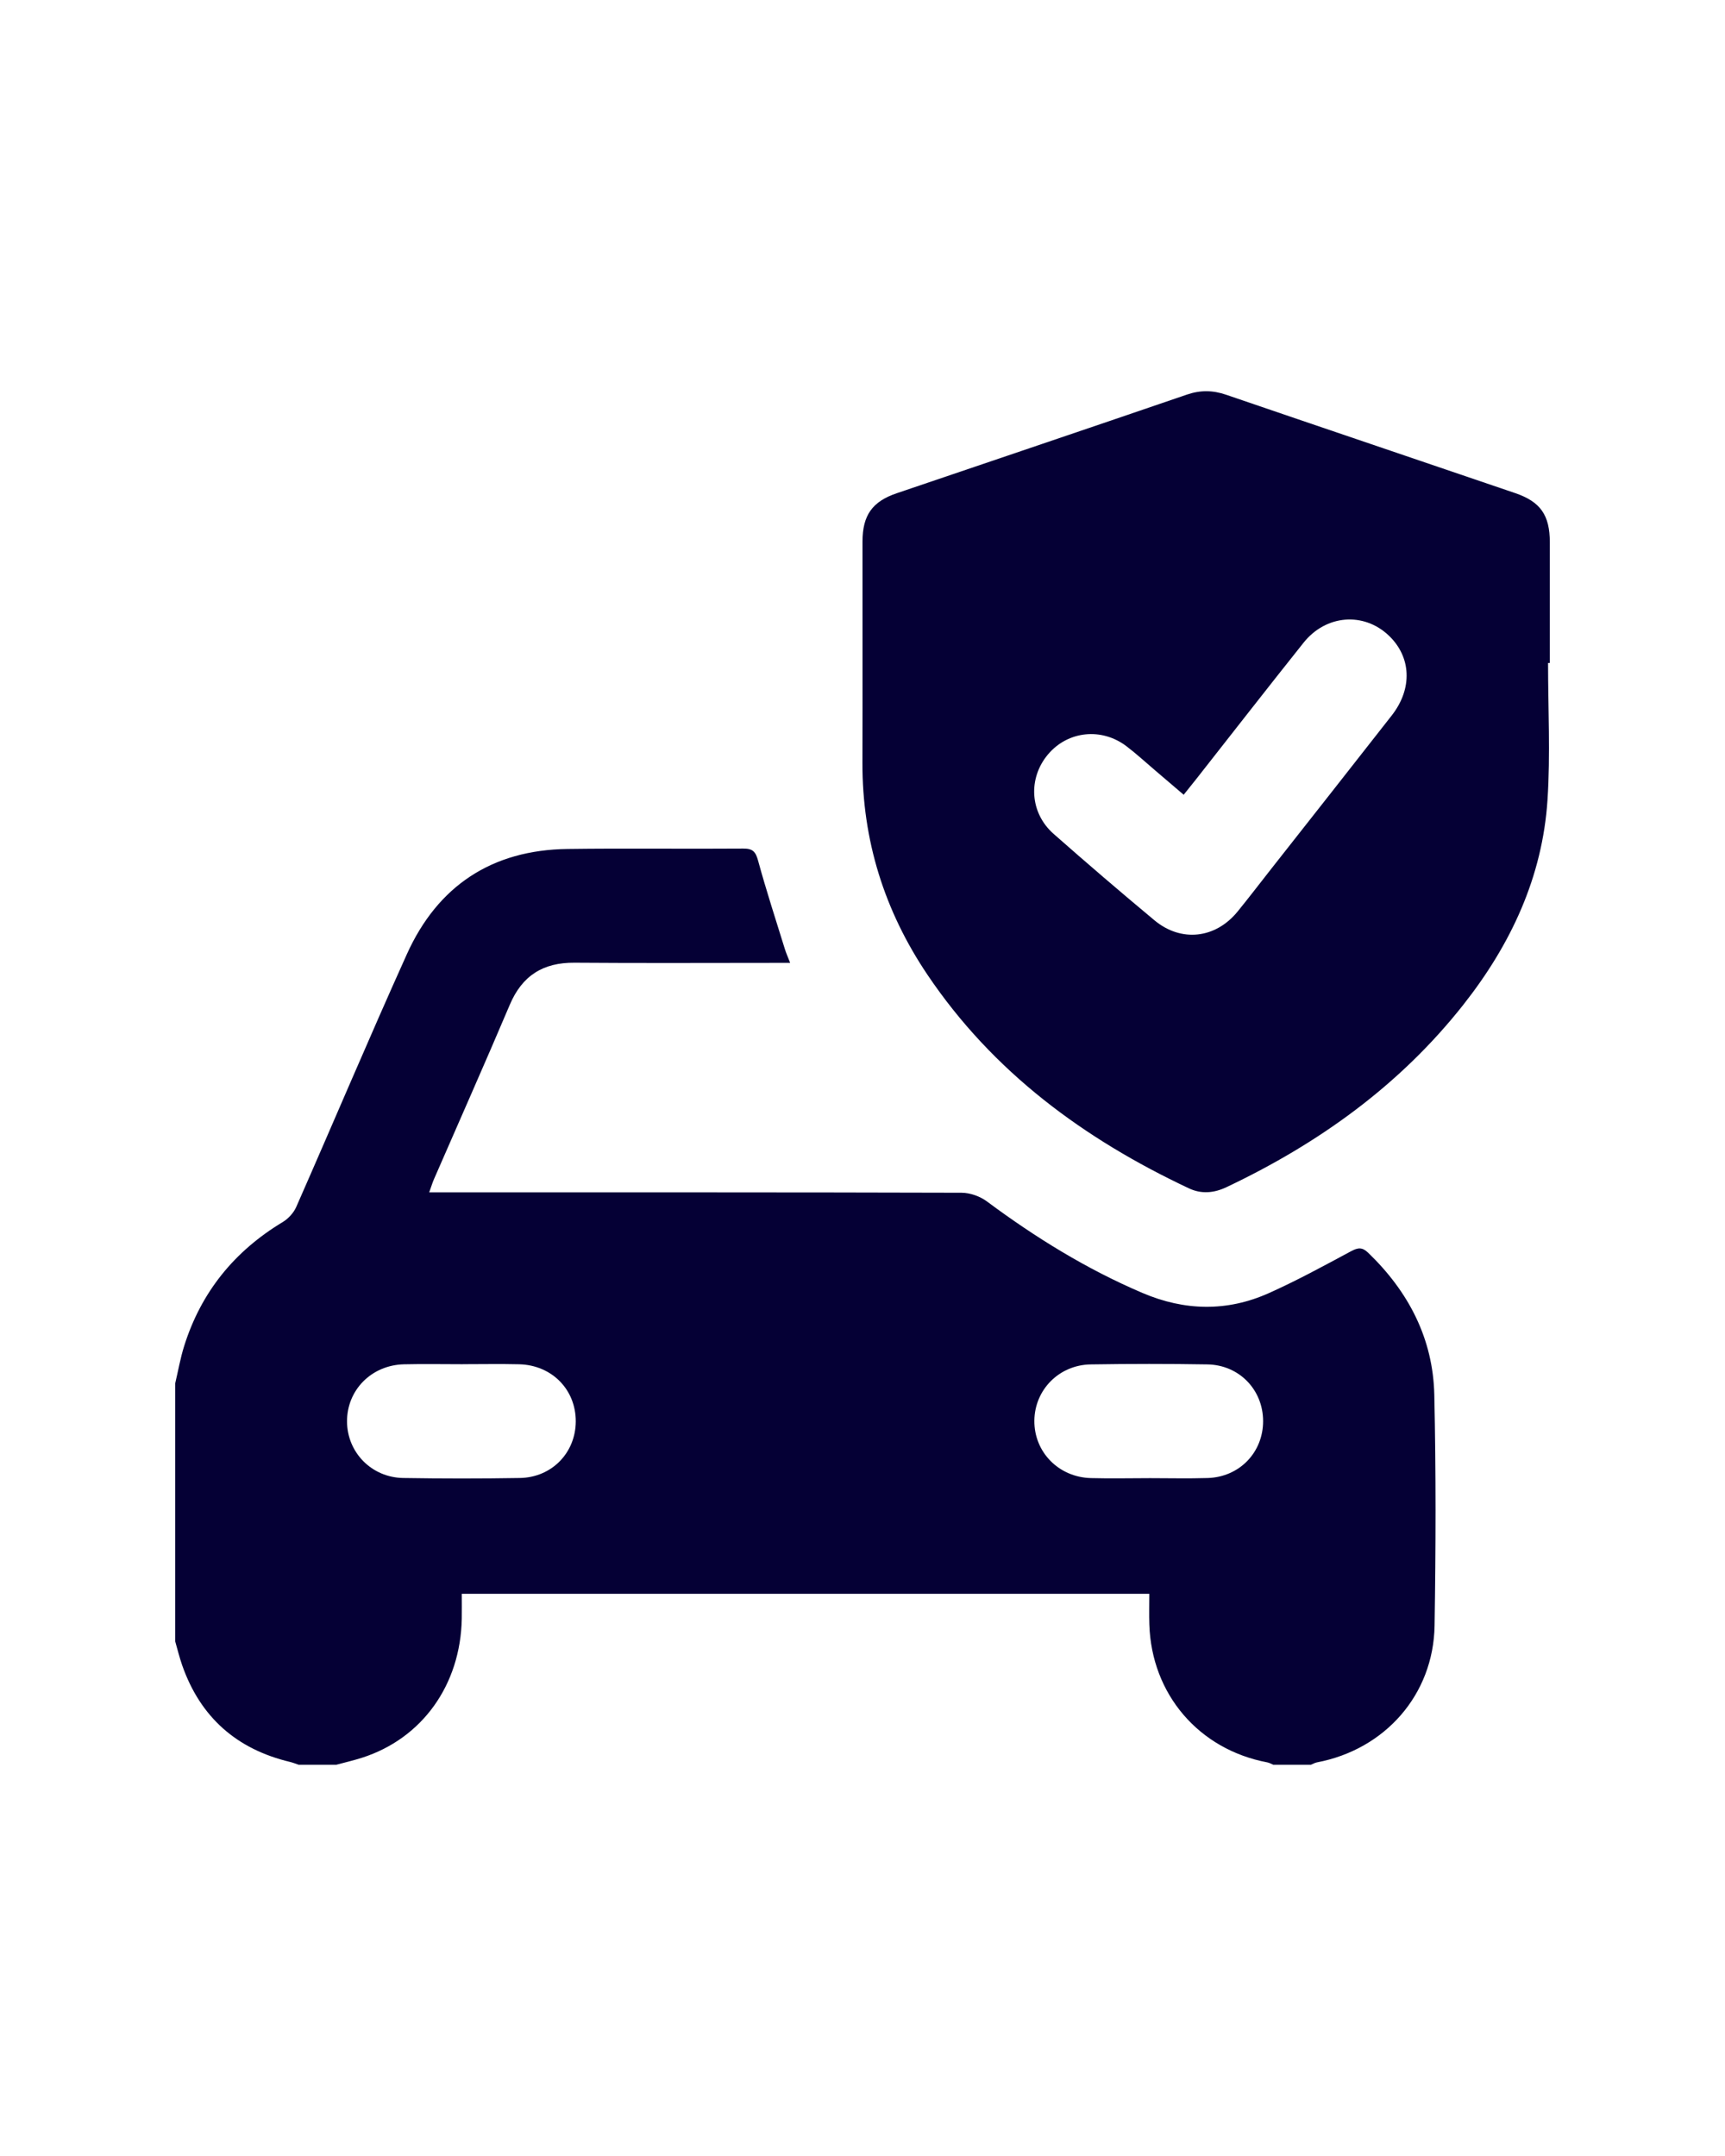
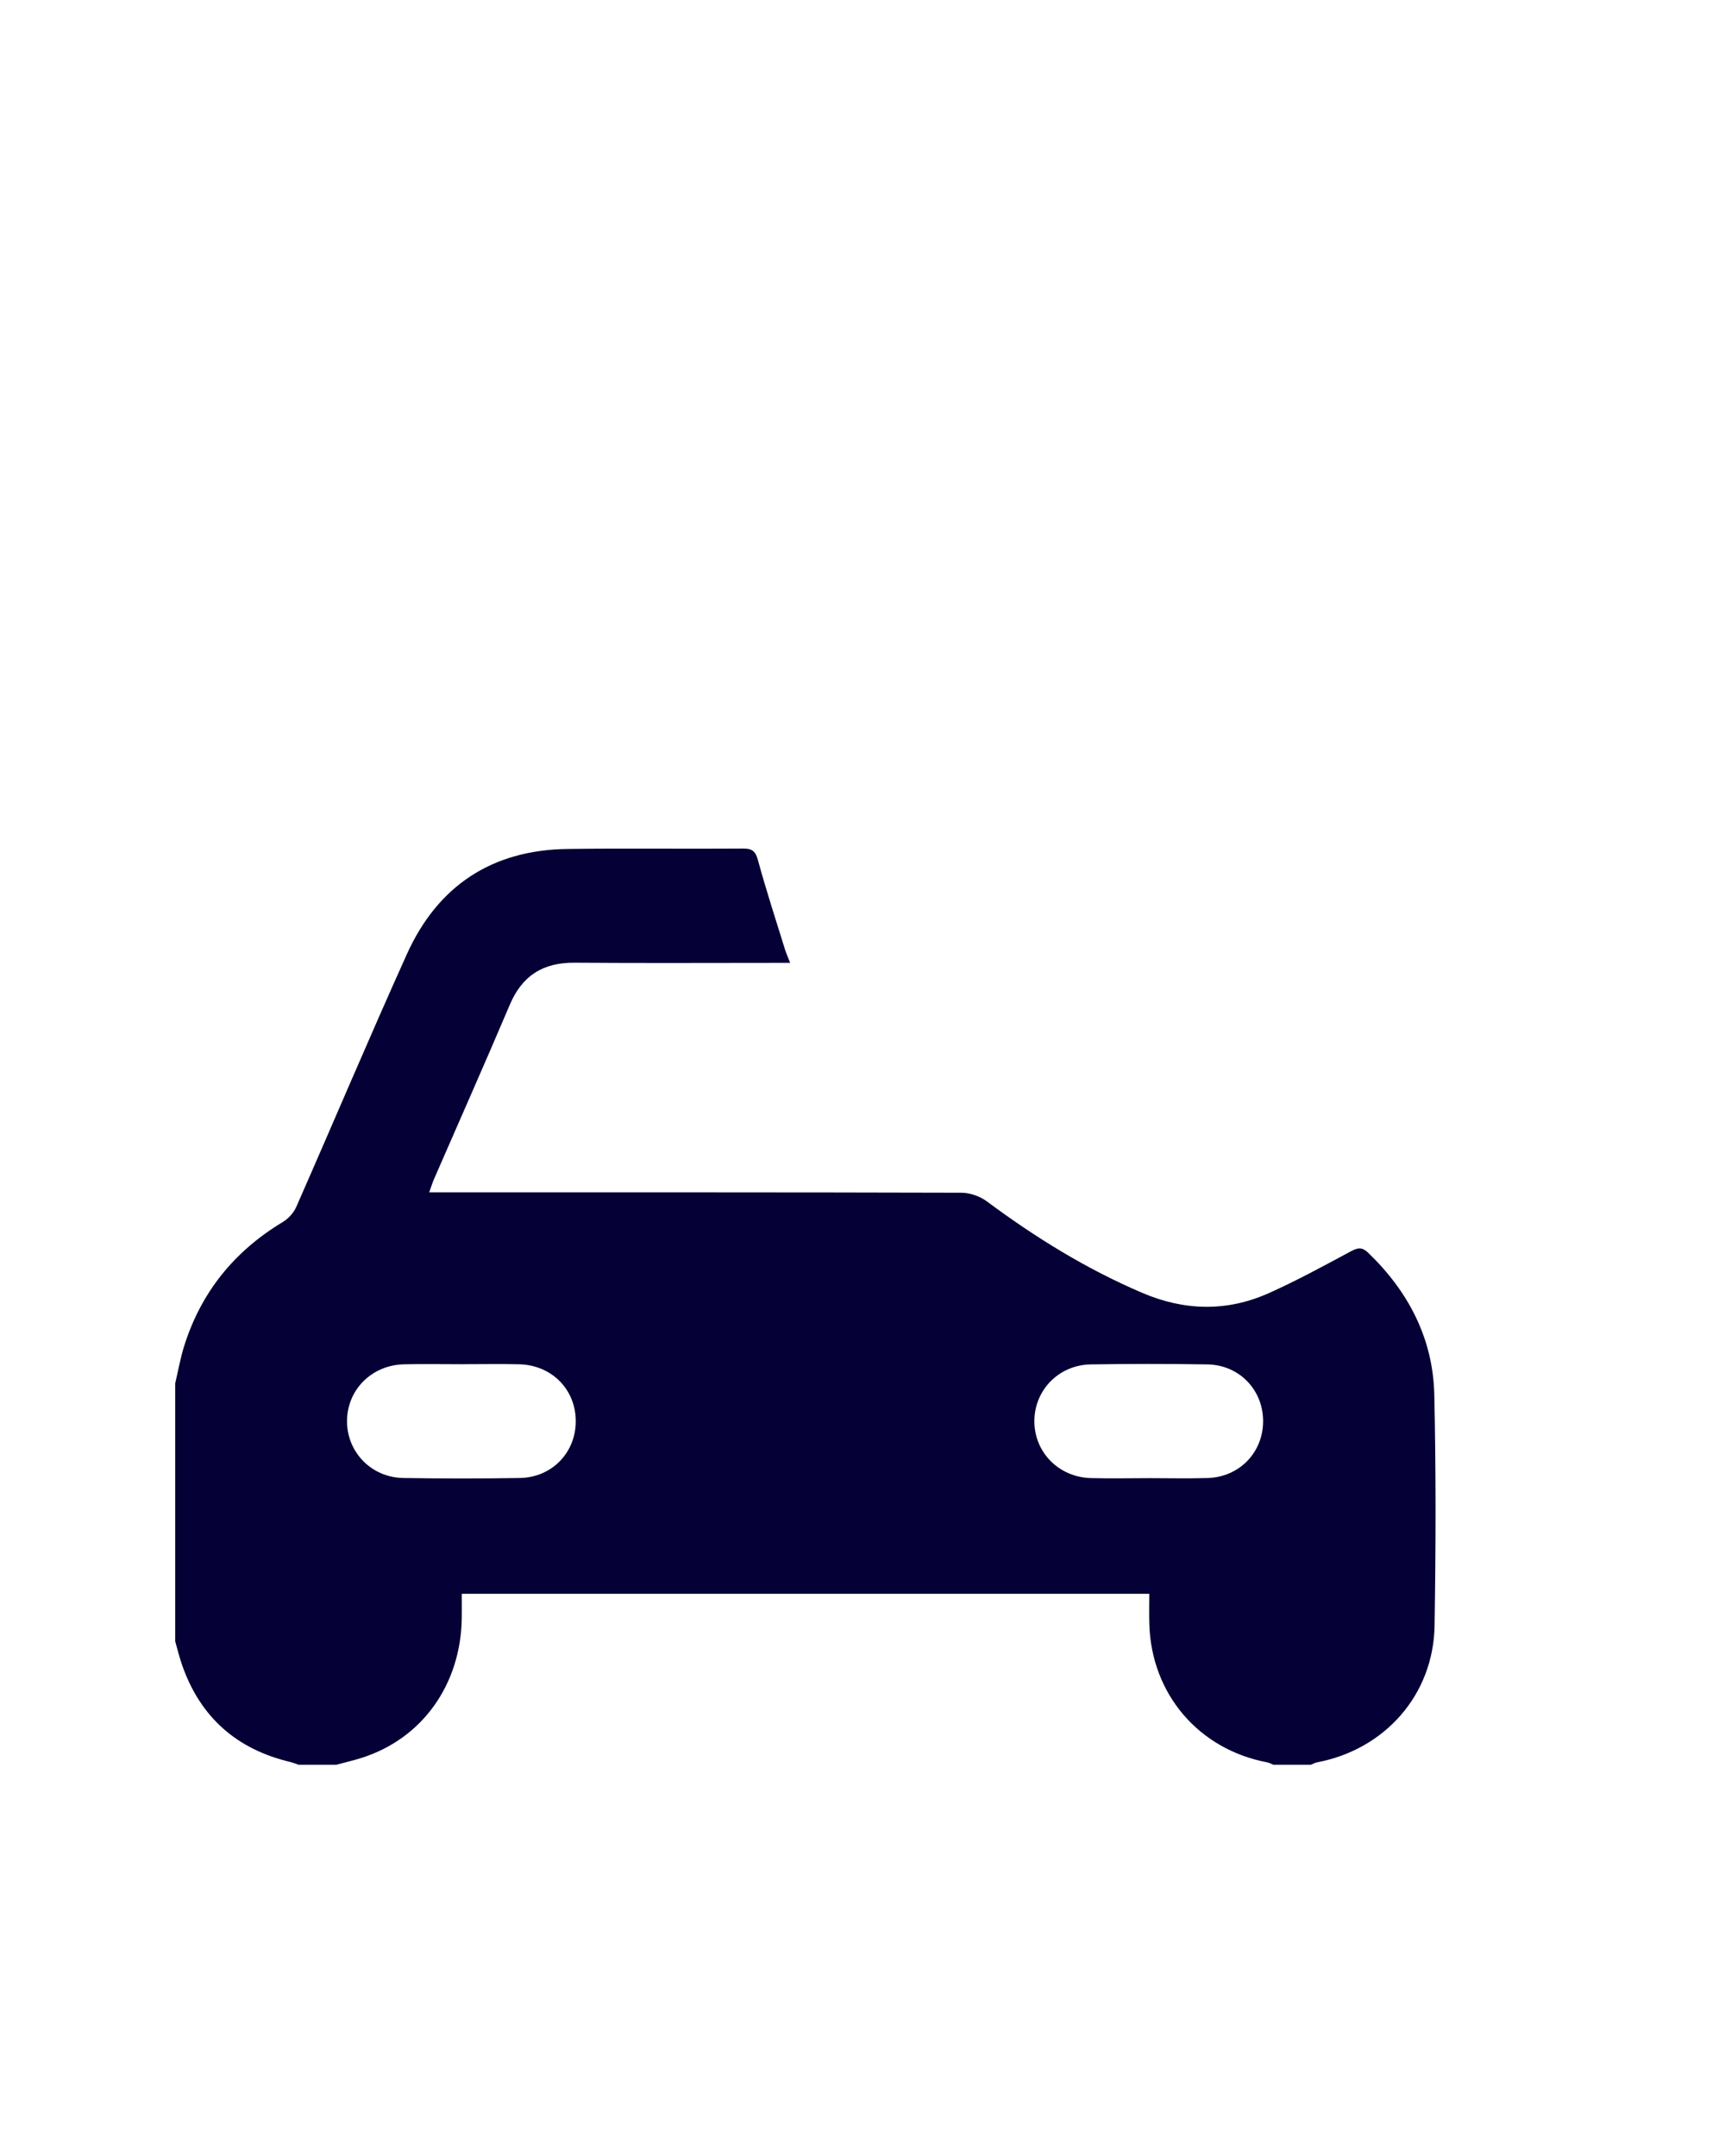
<svg xmlns="http://www.w3.org/2000/svg" id="VOITURE" viewBox="0 0 1080 1350">
  <defs>
    <style>      .cls-1 {        fill: #050035;      }    </style>
  </defs>
  <g id="BLEU_MARINE">
    <path class="cls-1" d="M109.66,866.37c1.85-7.84,3.22-15.82,5.63-23.49,10.59-33.77,31.44-59.45,61.75-77.7,3.48-2.1,6.8-5.73,8.43-9.43,23.21-52.71,45.58-105.8,69.27-158.29,19.32-42.8,53.23-65.23,100.48-65.87,36.69-.5,73.39.04,110.08-.25,5.98-.05,7.79,1.92,9.33,7.57,5.06,18.57,11.05,36.89,16.74,55.29.81,2.61,1.95,5.12,3.33,8.71h-9.81c-41.73,0-83.47.23-125.2-.1-19.66-.16-32.77,8.07-40.52,26.34-15.5,36.55-31.64,72.83-47.48,109.23-.97,2.22-1.66,4.57-2.97,8.24h10.65c107.56,0,215.12-.08,322.67.23,5.33.02,11.53,2.23,15.83,5.42,30.44,22.63,62.45,42.42,97.42,57.33,26.37,11.24,52.9,11.82,79.01.15,17.58-7.86,34.55-17.13,51.53-26.26,4.36-2.34,7.02-2.68,10.75.92,25.3,24.37,40.64,53.78,41.42,88.99,1.07,48.14.94,96.34.17,144.49-.69,43.24-31.01,77.57-73.66,85.64-1.3.25-2.52.98-3.77,1.49h-23.53c-1.25-.51-2.47-1.24-3.77-1.49-42.87-8.09-72.5-42.67-73.86-86.38-.2-6.34-.03-12.69-.03-19.18h-430.43c0,5.5.08,10.5-.01,15.49-.73,41.54-24.78,75.12-62.52,87.19-5.27,1.69-10.69,2.92-16.05,4.37h-23.53c-1.78-.59-3.52-1.31-5.34-1.75-33.5-7.97-56.22-27.99-67.62-60.57-1.72-4.91-2.93-9.99-4.37-14.99,0-53.78,0-107.57,0-161.35ZM289.78,854.23c-12.31,0-24.62-.24-36.92.05-20.29.49-35.69,16.15-35.59,35.82.09,19.31,15.33,35.04,35.17,35.36,24.33.39,48.68.4,73.01,0,20.03-.32,34.94-15.79,35.03-35.37.09-19.97-14.96-35.34-35.45-35.83-11.74-.28-23.5-.05-35.25-.05ZM719.15,925.55c12.31,0,24.63.3,36.92-.07,19.93-.59,34.77-16.05,34.74-35.66-.03-19.58-14.94-35.16-34.89-35.48-24.33-.4-48.68-.38-73.01,0-19.87.3-35.14,15.92-35.31,35.22-.17,19.67,15.19,35.44,35.45,35.96,12.02.31,24.06.06,36.08.04Z" />
-     <path class="cls-1" d="M969.22,415.12c0,28.54,1.5,57.17-.34,85.59-3.13,48.39-22.97,90.72-52.71,128.43-39.8,50.46-90.61,86.87-148.3,114.22-7.71,3.66-15.62,4.44-23.51.73-65.72-30.93-122.64-72.78-163.7-133.75-26.94-40-40.85-84.23-40.7-132.71.14-46.19,0-92.39.04-138.58.01-16.37,6.14-25.02,21.35-30.18,60.6-20.58,121.24-41.05,181.78-61.8,8.41-2.88,16.19-2.76,24.51.09,60.29,20.63,120.66,41.02,180.97,61.59,15.89,5.42,21.69,13.81,21.71,30.77.03,25.2,0,50.39,0,75.59h-1.11ZM741.1,497.65c-6.33-5.4-12.06-10.31-17.8-15.19-5.97-5.08-11.75-10.41-17.98-15.16-15.62-11.9-36.71-9.64-49.11,4.99-12.69,14.97-11.54,36.64,3.42,49.83,20.79,18.35,41.85,36.38,63.15,54.13,16.74,13.95,38.25,11.48,52.05-5.46,7.07-8.68,13.87-17.59,20.79-26.4,25.27-32.14,50.6-64.23,75.77-96.45,13.11-16.79,12.21-36.62-1.94-50.03-15.63-14.82-39.28-13.06-53.28,4.49-22.7,28.46-45.04,57.2-67.54,85.82-2.39,3.04-4.82,6.03-7.54,9.42Z" />
  </g>
</svg>